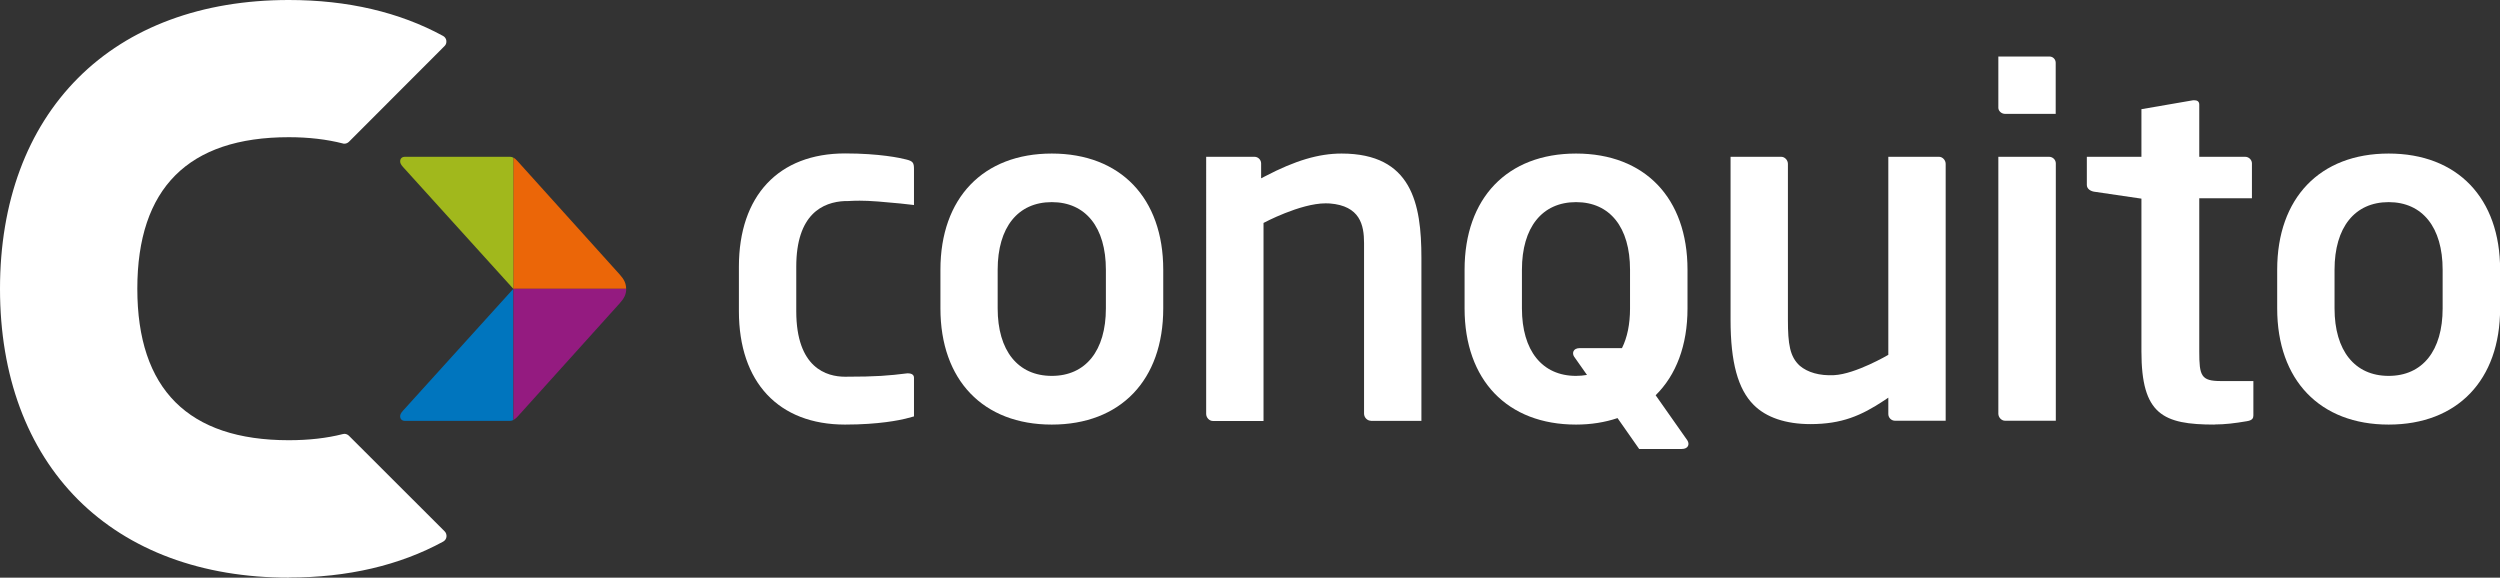
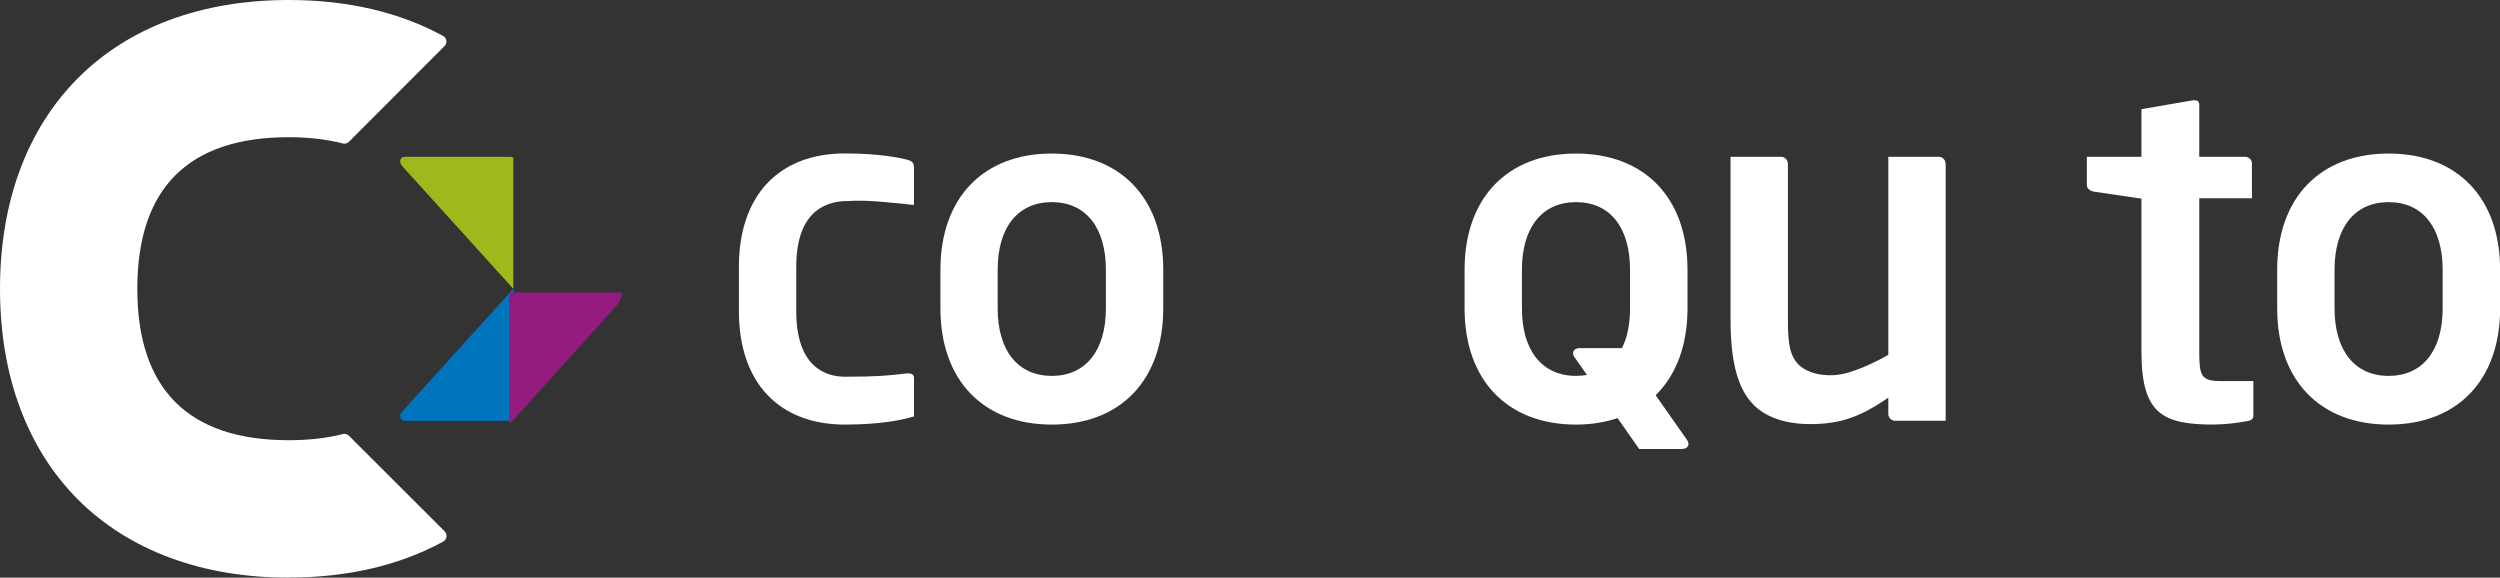
<svg xmlns="http://www.w3.org/2000/svg" id="Layer_2" data-name="Layer 2" viewBox="0 0 207.91 48.04">
  <rect x="0" y="0" width="207.91" height="48.04" fill="#333333" stroke="none" />
  <defs>
    <style>      .cls-1 {        fill: #a1b81c;      }      .cls-2 {        fill: #941b80;      }      .cls-3 {        fill: #0075be;      }      .cls-4 {        fill: #fff;      }      .cls-5 {        fill: #eb6608;      }    </style>
  </defs>
  <g id="Layer_1-2" data-name="Layer 1">
    <g>
      <g>
        <path class="cls-4" d="M87.47,35.31c-5.71,0-9.26-3.7-9.26-9.66v-3.22c0-5.96,3.55-9.66,9.26-9.66s9.27,3.7,9.27,9.66v3.22c0,5.96-3.55,9.66-9.27,9.66ZM87.47,16.81c-2.82,0-4.5,2.1-4.5,5.62v3.22c0,3.51,1.68,5.61,4.5,5.61s4.5-2.1,4.5-5.61v-3.22c0-3.52-1.68-5.62-4.5-5.62Z" />
        <path class="cls-4" d="M150.56,35.27c-2.04,0-3.68-.55-4.72-1.6-1.31-1.31-1.92-3.55-1.92-7.07v-13.56h4.22c.29,0,.55.28.55.59v12.97c0,2.01.16,3.07.99,3.82.65.55,1.63.84,2.85.78,1.79-.09,4.51-1.69,4.51-1.69V13.04h4.22c.29,0,.55.28.55.59v21.36h-4.21c-.31,0-.56-.25-.56-.56v-1.36l-.37.25c-1.88,1.24-3.49,1.95-6.11,1.95Z" />
-         <path class="cls-4" d="M166.75,34.99c-.3,0-.56-.28-.56-.59V13.04h4.22c.31,0,.56.25.56.55v21.4h-4.22ZM166.75,9.47c-.3,0-.56-.24-.56-.51v-4.26h4.25c.29,0,.52.23.52.52v4.25h-4.22Z" />
        <path class="cls-4" d="M198.65,35.31c-5.72,0-9.27-3.7-9.27-9.66v-3.22c0-5.96,3.55-9.66,9.27-9.66s9.27,3.7,9.27,9.66v3.22c0,5.96-3.55,9.66-9.27,9.66ZM198.65,16.81c-2.82,0-4.5,2.1-4.5,5.62v3.22c0,3.51,1.68,5.61,4.5,5.61s4.49-2.1,4.49-5.61v-3.22c0-3.52-1.68-5.62-4.49-5.62Z" />
        <path class="cls-4" d="M140.34,36.64l-2.65-3.77c1.7-1.67,2.65-4.14,2.65-7.22v-3.22c0-5.96-3.55-9.66-9.27-9.66s-9.27,3.7-9.27,9.66v3.22c0,5.96,3.55,9.66,9.27,9.66,1.26,0,2.41-.19,3.45-.54l1.8,2.57h3.53c.6,0,.66-.44.48-.71ZM131.07,31.26c-2.82,0-4.5-2.1-4.5-5.61v-3.22c0-3.52,1.68-5.62,4.5-5.62s4.49,2.1,4.49,5.62v3.22c0,1.31-.23,2.42-.67,3.3h-3.5c-.59,0-.66.44-.48.71l1.07,1.52c-.29.05-.6.08-.92.08Z" />
        <path class="cls-4" d="M184.17,35.31c-4.29,0-6.08-.84-6.08-6.08v-12.71l-3.95-.58c-.28-.05-.59-.23-.59-.56v-2.34h4.54v-3.96l4.29-.74h.12c.18,0,.4.06.4.36v4.34h3.82c.3,0,.56.25.56.55v2.9h-4.38v12.74c0,2.03.15,2.46,1.8,2.46h2.7v2.86c0,.21-.07.41-.55.48-.99.17-1.82.27-2.67.27Z" />
        <path class="cls-4" d="M70.28,35.31c-5.53,0-8.83-3.52-8.83-9.43v-3.7c0-5.9,3.3-9.42,8.83-9.42,2.87,0,4.61.38,5.07.5.58.14.66.28.66.8v2.99c-.48-.06-1.55-.18-2.96-.29-.66-.05-1.13-.07-1.56-.07-.32,0-.61.01-.96.03h-.26c-1.85.08-4.05,1.09-4.05,5.46v3.7c0,4.74,2.54,5.45,4.06,5.45,2.65,0,3.61-.09,5.16-.28h.09c.14,0,.48.04.48.36v3.22l-.71.19c-.46.11-2.17.49-5.01.49Z" />
-         <path class="cls-4" d="M114,34.99c-.3,0-.56-.28-.56-.59v-14.19c0-1.51-.34-3.09-2.85-3.29-.11,0-.22-.01-.34-.01-2.13,0-5.17,1.63-5.17,1.63v16.47h-4.21c-.3,0-.56-.28-.56-.59V13.04h4.02c.3,0,.55.25.55.55v1.24l.35-.18c2.49-1.3,4.44-1.88,6.34-1.88,5.84,0,6.64,4.16,6.64,8.67v13.56h-4.22Z" />
      </g>
      <g>
        <g>
-           <path class="cls-5" d="M43.05,13.41c-.12-.13-.22-.24-.36-.3v10.91h9.38c0-.47-.18-.8-.54-1.2l-8.48-9.41Z" />
          <path class="cls-1" d="M42.43,13.04h-8.76c-.23,0-.39.14-.39.38,0,.13.05.26.23.46,2.29,2.54,9.18,10.14,9.18,10.14v-10.91c-.08-.04-.16-.07-.26-.07Z" />
          <path class="cls-3" d="M42.43,35h-8.76c-.23,0-.39-.14-.39-.38,0-.13.05-.26.23-.46,2.29-2.54,9.18-10.14,9.18-10.14v10.91c-.08.04-.16.07-.26.07Z" />
-           <path class="cls-2" d="M42.7,34.93c.13-.07.24-.17.36-.3l8.48-9.41c.36-.4.54-.74.54-1.2h-9.38v10.91Z" />
+           <path class="cls-2" d="M42.7,34.93l8.48-9.41c.36-.4.54-.74.54-1.2h-9.38v10.91Z" />
        </g>
        <path class="cls-4" d="M24.02,48.04c-7.22,0-13.28-2.25-17.53-6.49C2.25,37.3,0,31.24,0,24.02S2.25,10.74,6.49,6.49,16.8,0,24.02,0c4.88,0,9.2,1.01,12.83,2.99.15.08.25.23.27.39.02.17-.03.34-.15.45l-7.95,7.96c-.1.1-.24.16-.38.16-.04,0-.09,0-.13-.02-1.33-.34-2.84-.52-4.49-.52-8.36,0-12.6,4.24-12.6,12.6s4.24,12.6,12.6,12.6c1.65,0,3.16-.17,4.49-.51.04-.01.09-.02.13-.02.14,0,.28.06.38.16l7.96,7.95c.12.12.17.29.15.46-.02.17-.13.31-.27.39-3.63,1.98-7.95,2.99-12.83,2.99Z" />
      </g>
    </g>
  </g>
</svg>